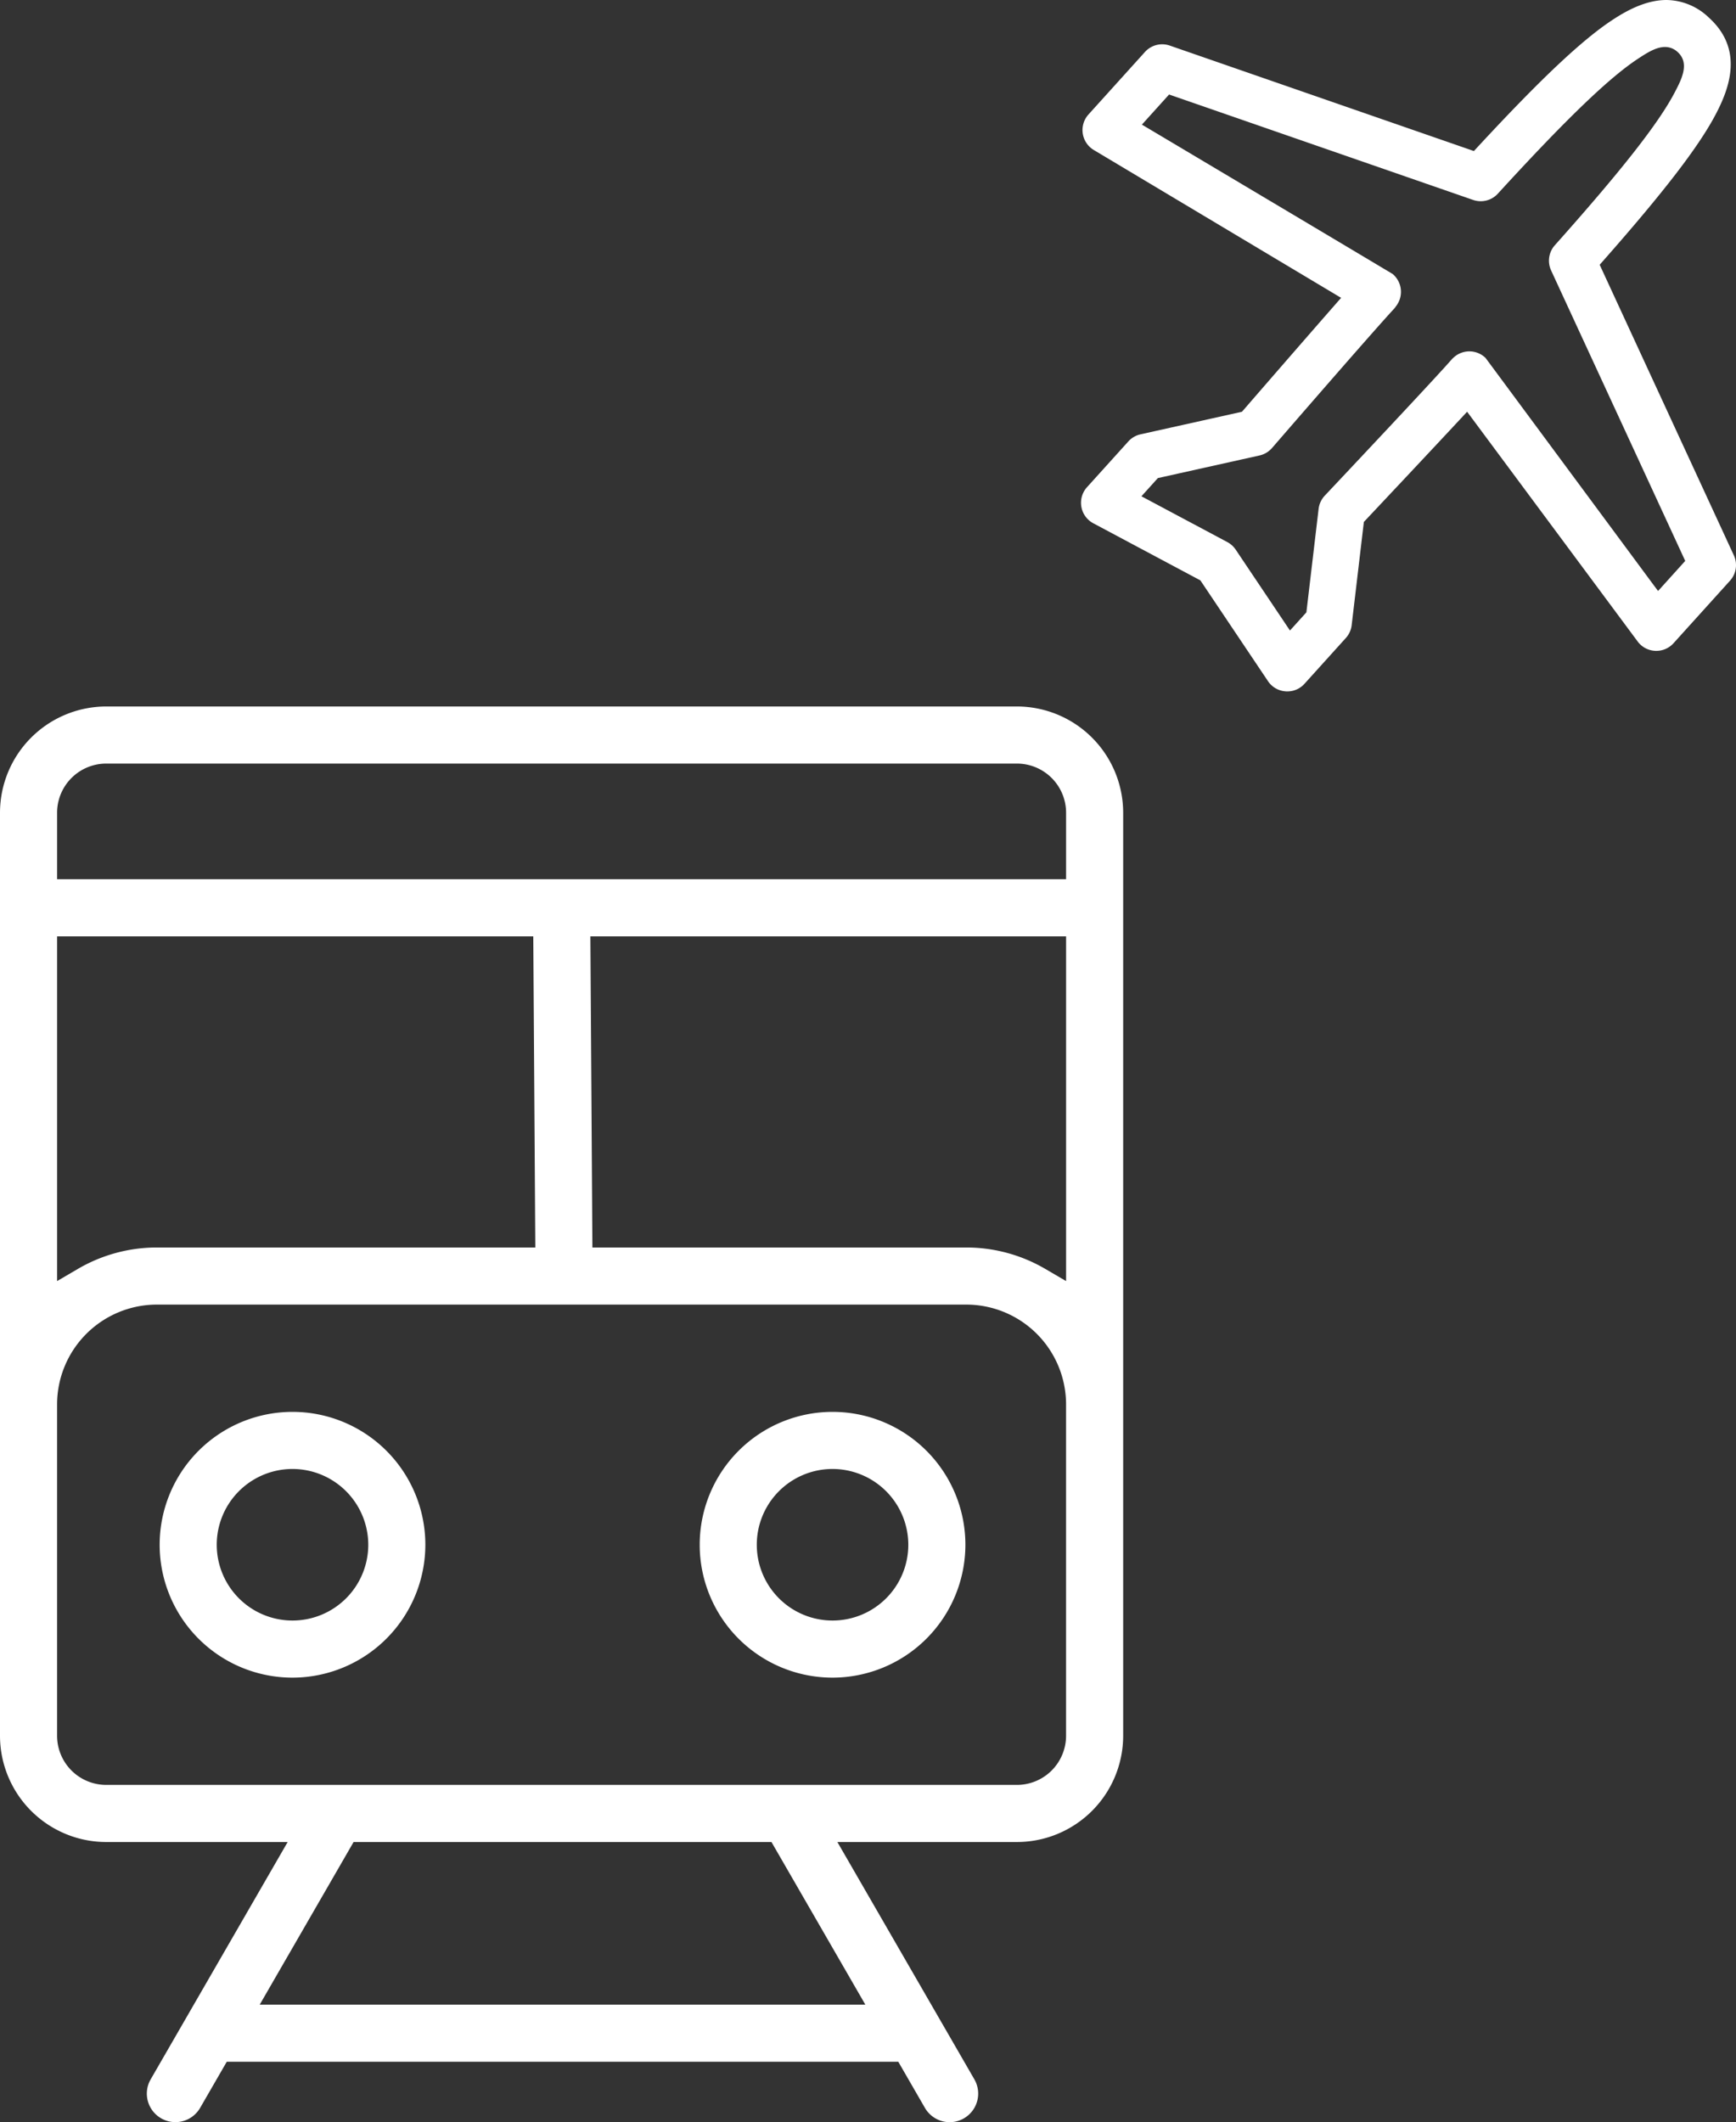
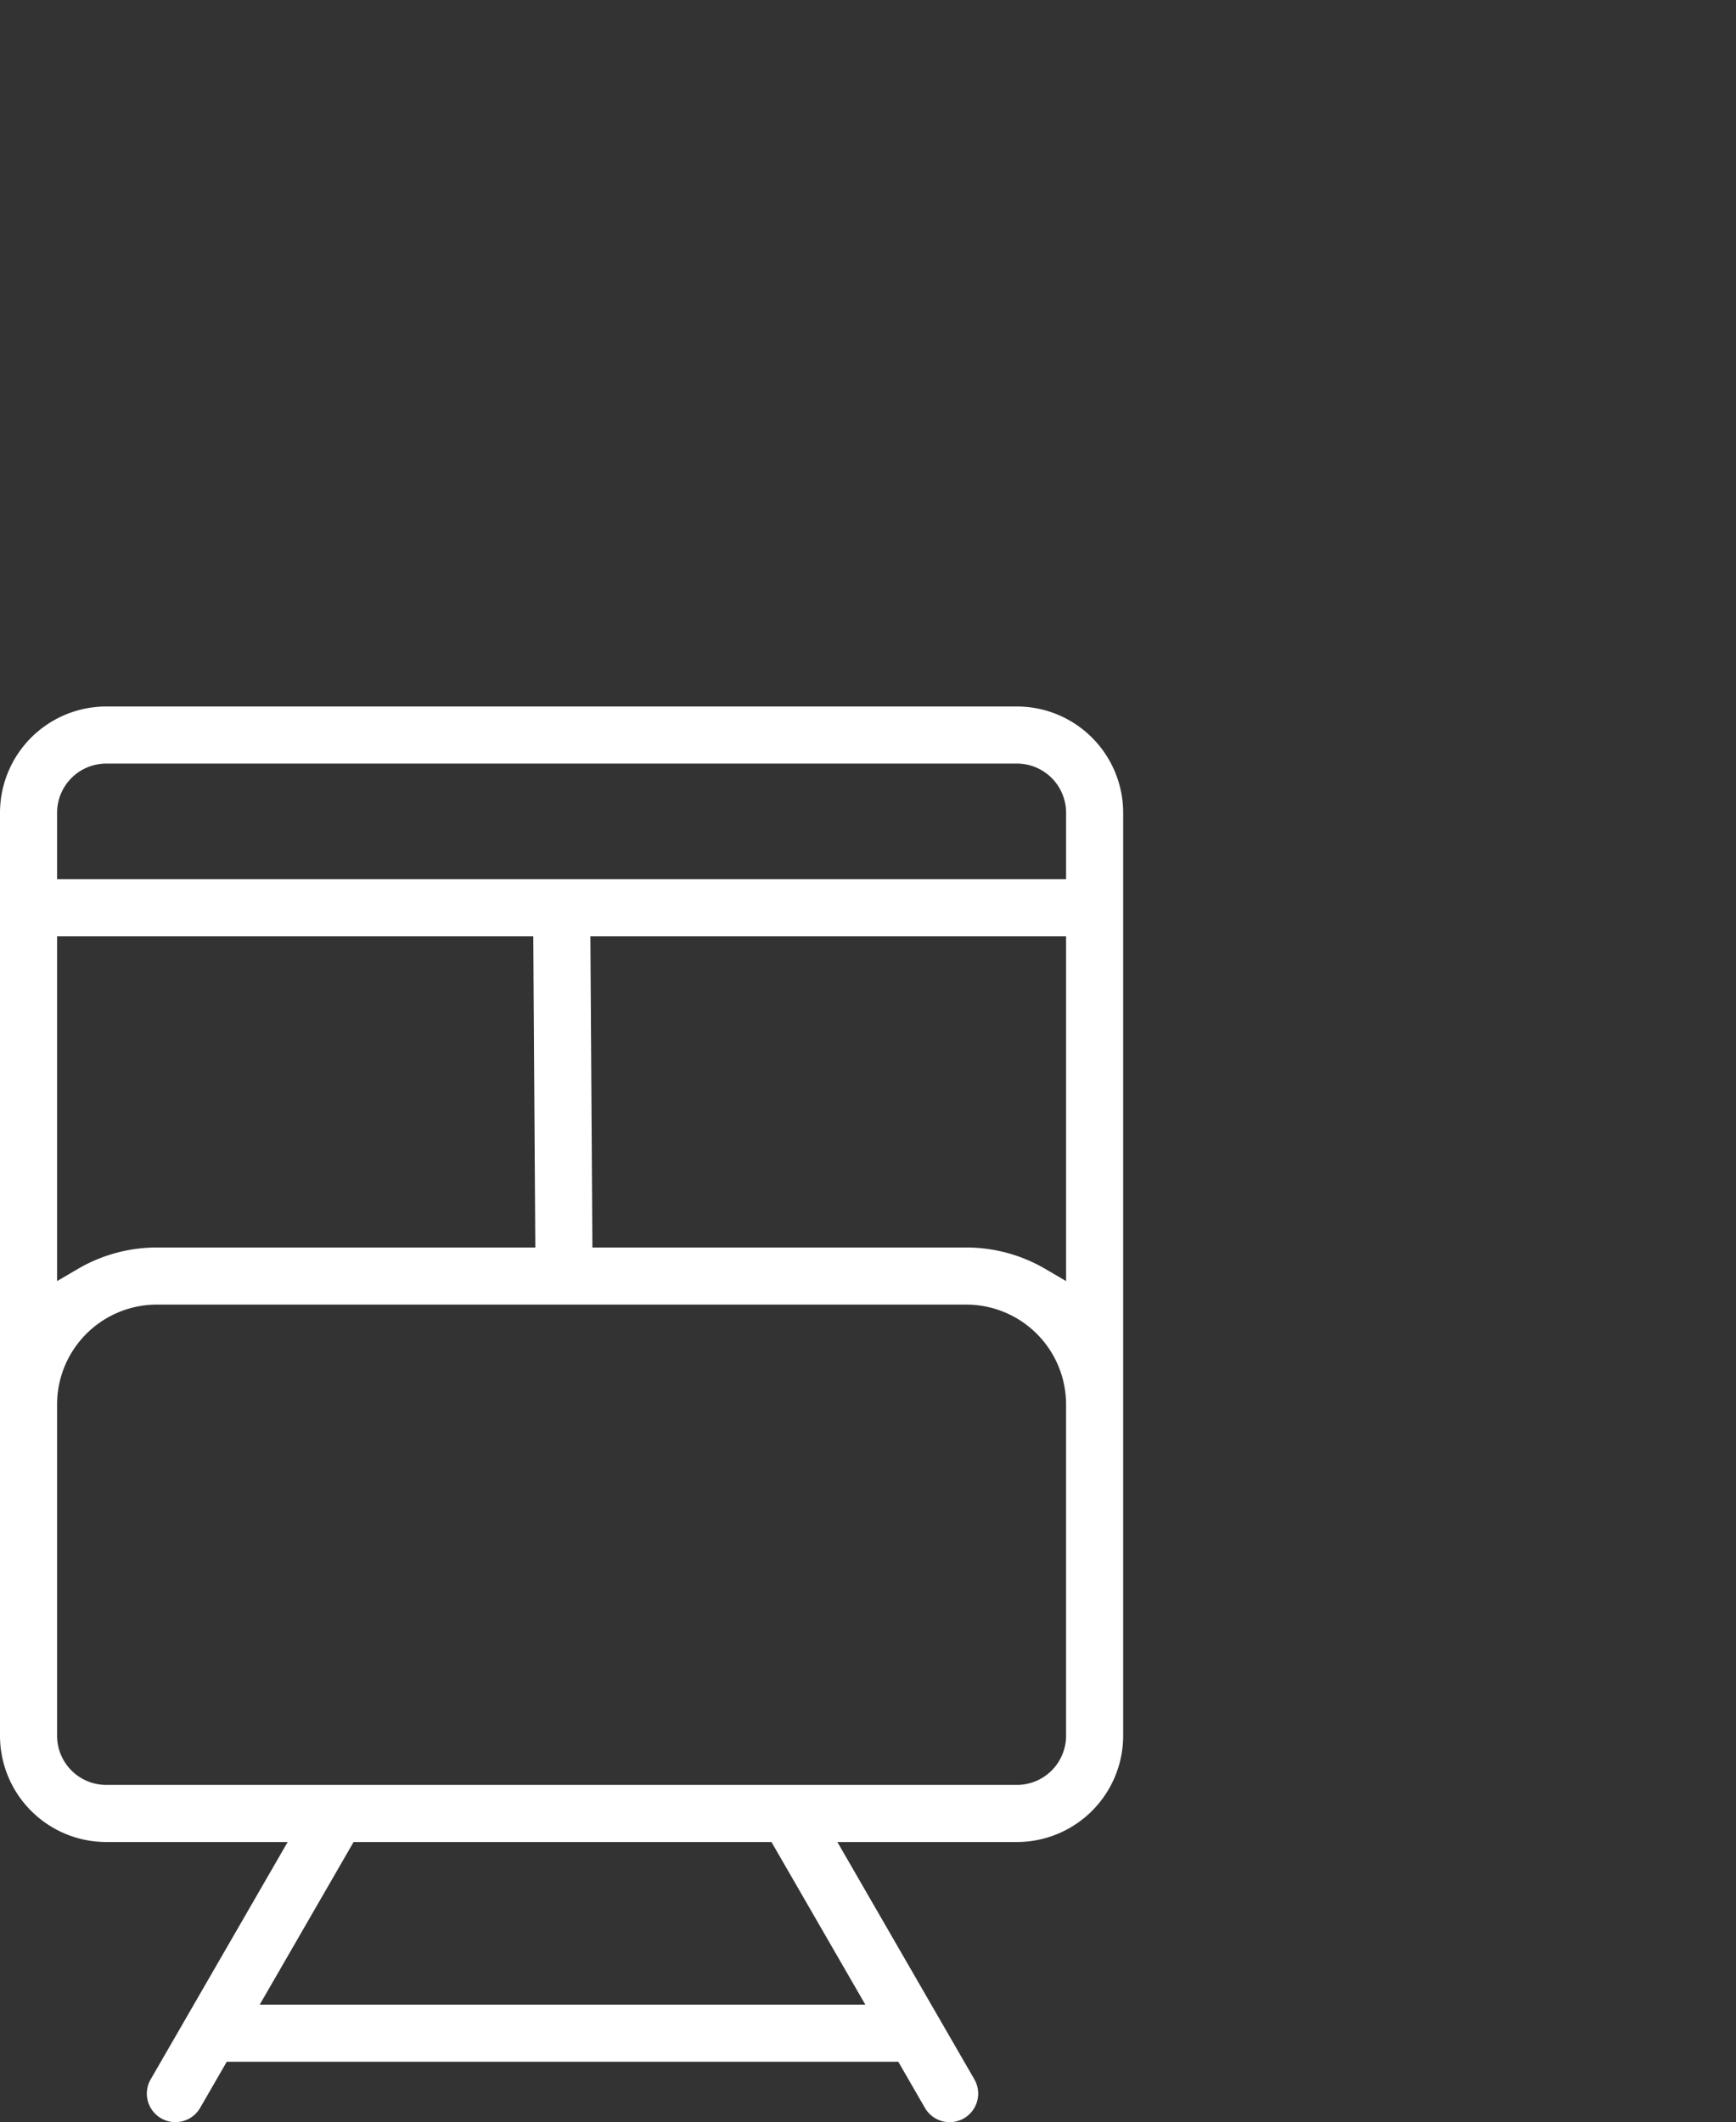
<svg xmlns="http://www.w3.org/2000/svg" width="388.897" height="475.273" viewBox="0 0 388.897 475.273">
  <rect x="0" y="0" width="388.897" height="475.273" fill="#333333" stroke="none" />
  <defs>
    <clipPath id="clip-path">
      <rect id="Rectangle_39" data-name="Rectangle 39" width="251.611" height="317.053" fill="#fff" />
    </clipPath>
  </defs>
  <g id="Group_958" data-name="Group 958" transform="translate(-34.899 -17835.91)">
    <g id="Group_830" data-name="Group 830" transform="translate(34.899 17994.131)">
      <g id="Group_829" data-name="Group 829" clip-path="url(#clip-path)">
-         <path id="Path_631" data-name="Path 631" d="M81.948,290.032a29.76,29.76,0,1,1,29.76-29.76,29.794,29.794,0,0,1-29.76,29.76m0-46.732A16.971,16.971,0,1,0,98.92,260.272,16.991,16.991,0,0,0,81.948,243.3" transform="translate(-16.422 -72.537)" fill="#fff" />
-         <path id="Path_632" data-name="Path 632" d="M258.478,290.032a29.76,29.76,0,1,1,29.76-29.76,29.793,29.793,0,0,1-29.76,29.76m0-46.732a16.971,16.971,0,1,0,16.971,16.972A16.991,16.991,0,0,0,258.478,243.3" transform="translate(-71.972 -72.537)" fill="#fff" />
        <path id="Path_633" data-name="Path 633" d="M212.748,317.053a6.421,6.421,0,0,1-5.547-3.2l-5.968-10.337H50.8L44.83,313.853a6.4,6.4,0,0,1-11.715-1.543,6.351,6.351,0,0,1,.64-4.851l30.687-53.15H23.791A23.818,23.818,0,0,1,0,230.517V23.791A23.818,23.818,0,0,1,23.791,0h204.03a23.82,23.82,0,0,1,23.79,23.791V230.517a23.818,23.818,0,0,1-23.791,23.791H187.589l30.688,53.15a6.4,6.4,0,0,1-5.529,9.594M58.183,290.728H193.851l-21.028-36.419H79.21ZM35.132,133.95a22.368,22.368,0,0,0-22.344,22.343v74.225a11.014,11.014,0,0,0,11,11h204.03a11.015,11.015,0,0,0,11-11V156.293A22.368,22.368,0,0,0,216.48,133.95Zm97.577-12.789h83.77a35.036,35.036,0,0,1,17.7,4.805l4.644,2.716v-77.2H132.257ZM12.789,128.682l4.642-2.715a35.042,35.042,0,0,1,17.7-4.806h84.788l-.454-69.678H12.789Zm11-115.894a11.015,11.015,0,0,0-11,11v14.9H238.823v-14.9a11.015,11.015,0,0,0-11-11Z" fill="#fff" />
      </g>
    </g>
-     <path id="Path_766" data-name="Path 766" d="M123.741,229.9c-.127,0-.254,0-.383-.014a5.176,5.176,0,0,1-3.95-2.29l-15.144-22.565L80.283,192.249a5.208,5.208,0,0,1-1.414-8.083l9.26-10.25a5.179,5.179,0,0,1,2.732-1.591l22.72-5.054.368-.424c4.016-4.631,14.053-16.2,20.5-23.555l1.345-1.535-55.4-33.106a5.208,5.208,0,0,1-1.192-7.958l12.65-14a5.194,5.194,0,0,1,5.567-1.429l68.124,23.618.755-.816c14.094-15.232,23.421-24.028,30.243-28.522,2.925-1.927,7.367-4.489,12.141-4.489a13.921,13.921,0,0,1,9.473,3.922c7.843,7.086,4.682,15.7,1.622,21.56-3.781,7.243-11.591,17.415-25.324,32.982l-.734.832,30.058,65.081a5.2,5.2,0,0,1-.864,5.673l-12.65,14a5.207,5.207,0,0,1-3.856,1.716h0c-.085,0-.17,0-.255-.006a5.185,5.185,0,0,1-3.93-2.1l-38.2-51.45-1.393,1.5c-6.584,7.071-17.126,18.28-21.353,22.771l-.385.409-2.73,23.114a5.174,5.174,0,0,1-1.307,2.879l-9.26,10.25A5.131,5.131,0,0,1,123.741,229.9Zm24.014-85.8c-.117.123-.238.255-.365.393l-.069.075c-.88.957-2.23,2.462-4.012,4.474-4.85,5.475-12.584,14.338-22.987,26.343a5.238,5.238,0,0,1-2.8,1.673l-22.778,5.067L91.063,186.2l19.247,10.26a5.242,5.242,0,0,1,1.873,1.693l12.154,18.11,3.679-4.072,2.737-23.173a5.243,5.243,0,0,1,1.38-2.958c11-11.677,19.088-20.317,24.042-25.682,1.791-1.939,3.112-3.385,3.925-4.3.2-.229.4-.443.564-.645.082-.071.154-.138.215-.194a5.2,5.2,0,0,1,7.275-.02c.992,1.336,12.406,16.754,34.88,47.117l2.531,3.419,1.235,1.652,6.083-6.734-30.045-65.053a5.2,5.2,0,0,1,.841-5.648c14.979-16.79,23.266-27.354,26.868-34.255,1.515-2.9,3.4-6.513.627-9.018a4.121,4.121,0,0,0-2.83-1.121c-2.044,0-4.187,1.412-6.078,2.657-6.5,4.28-16.17,13.591-31.362,30.195a5.2,5.2,0,0,1-5.546,1.4l-68.1-23.609-6.092,6.745,1.789,1.061c.446.264,51.919,30.889,54.384,32.39a5.227,5.227,0,0,1,.728,7.249C147.967,143.814,147.858,143.958,147.755,144.1Z" transform="translate(199.539 17760.855)" fill="#fff" />
  </g>
</svg>